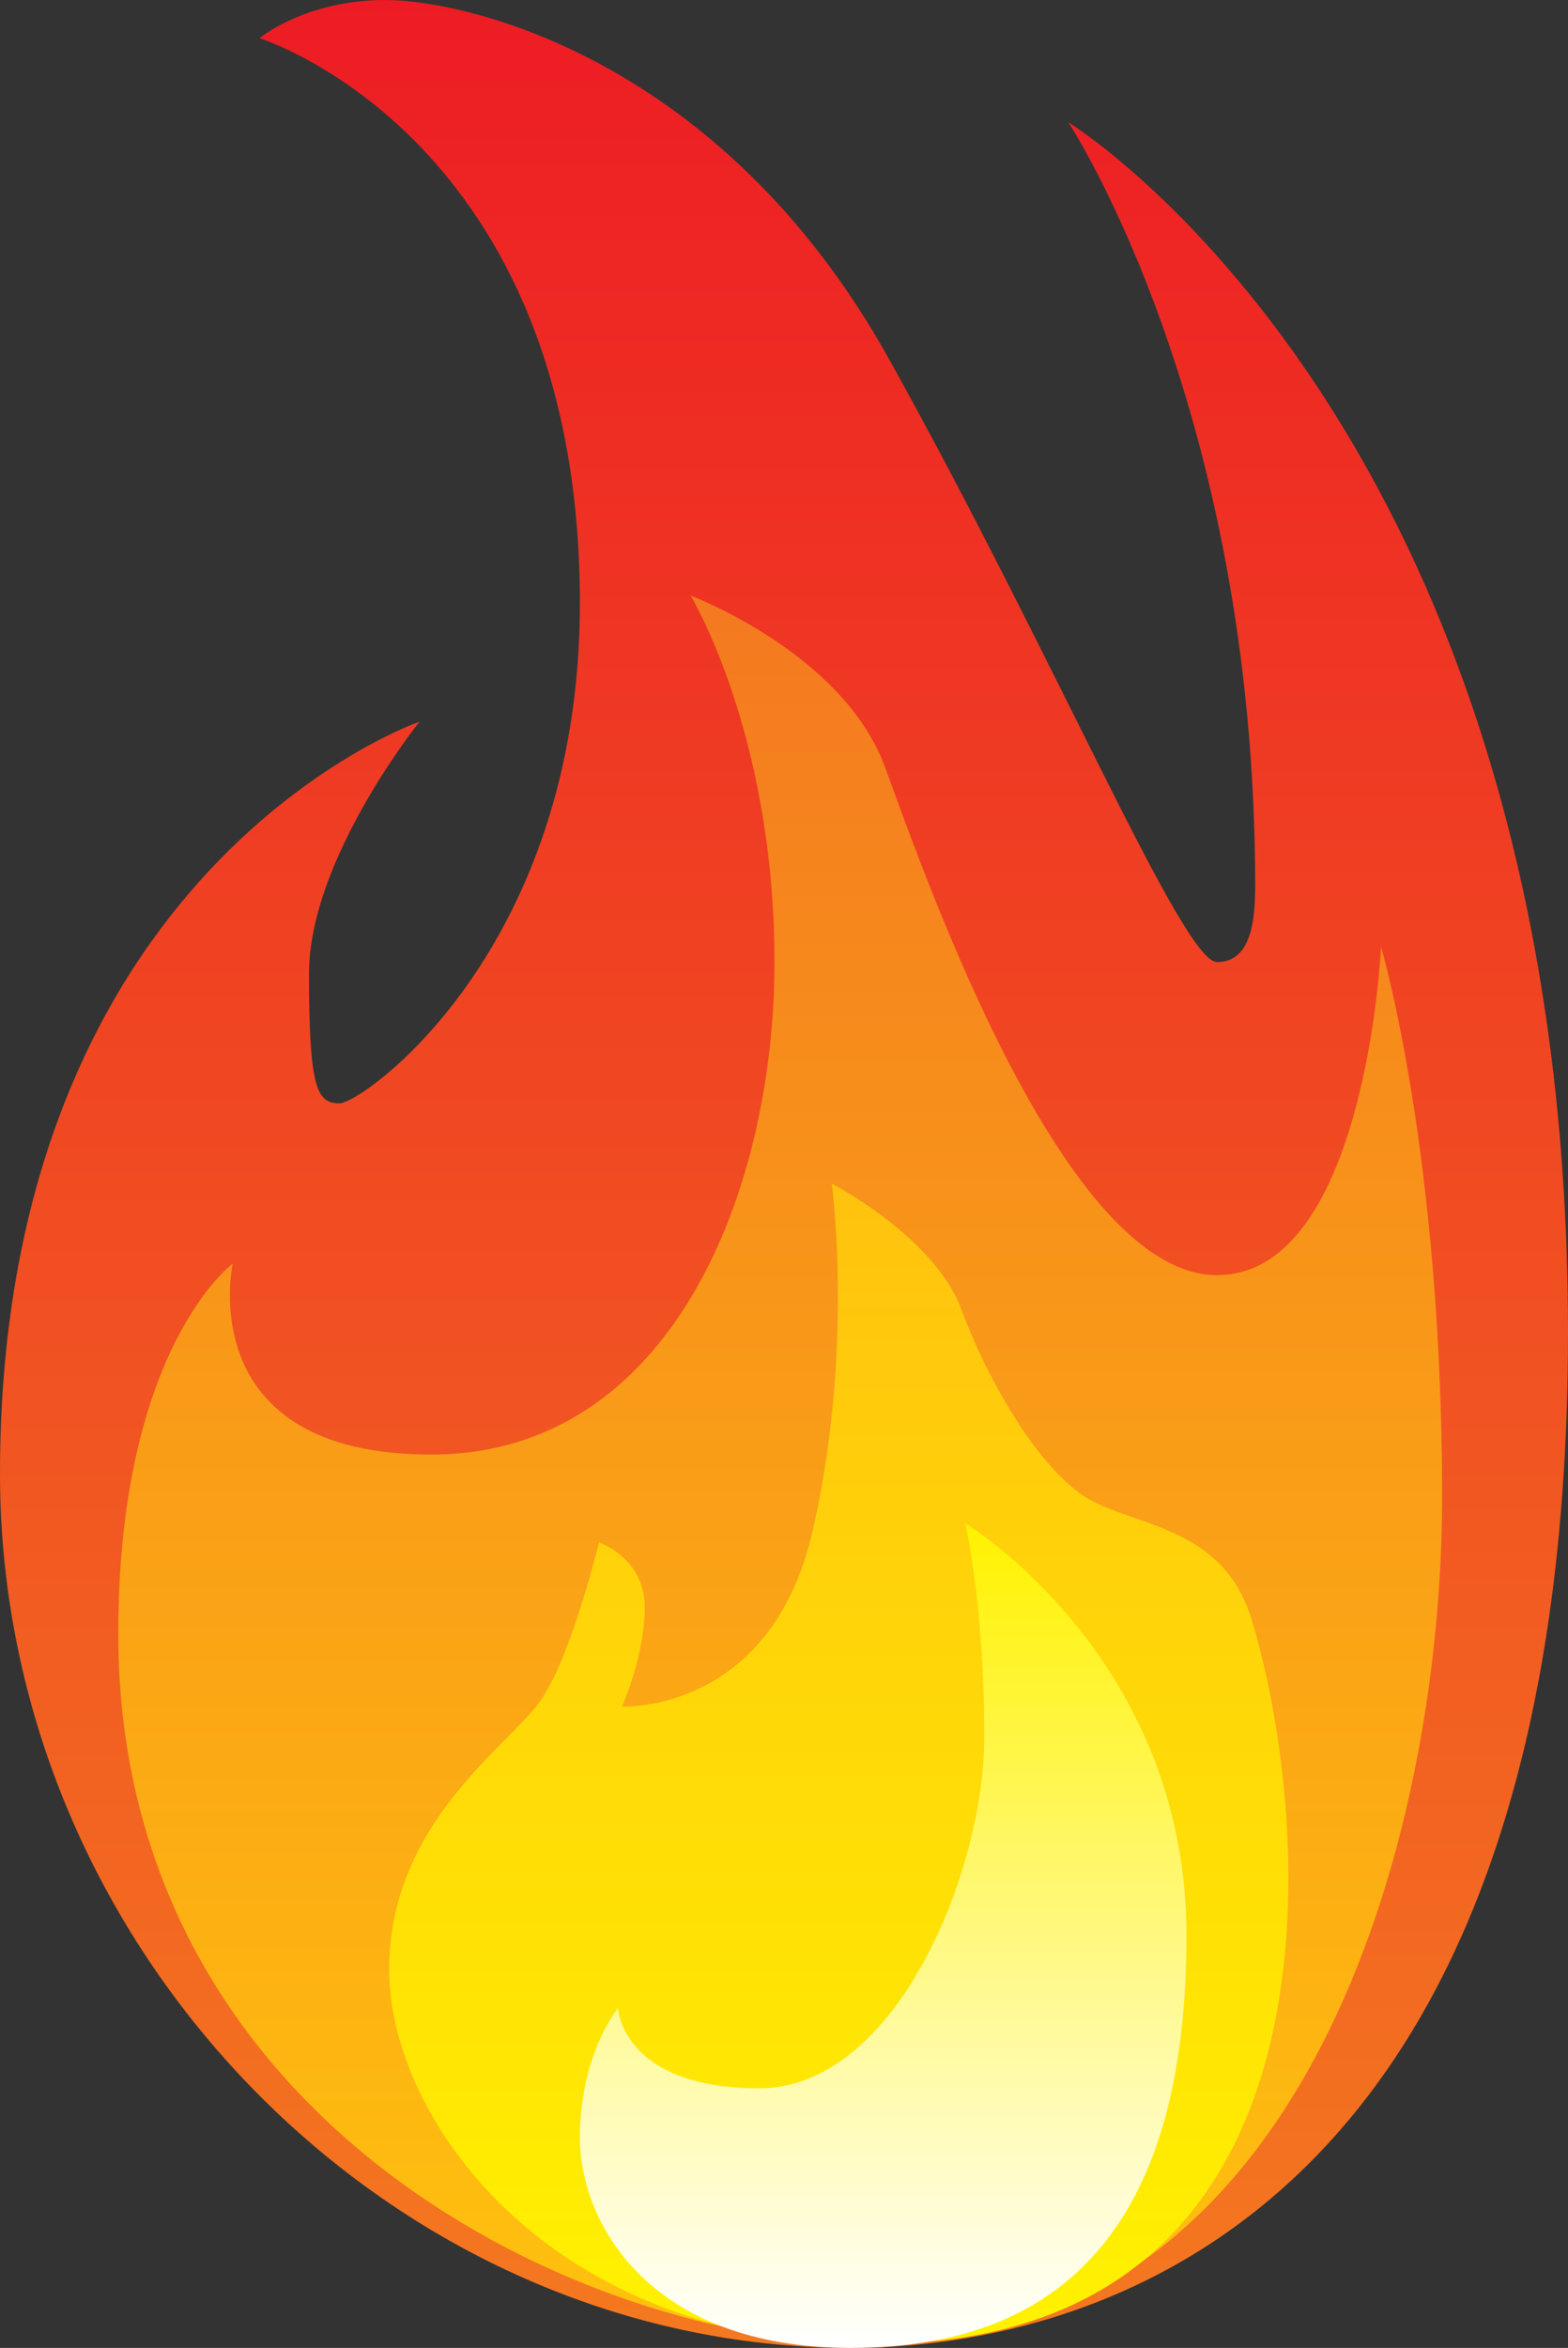
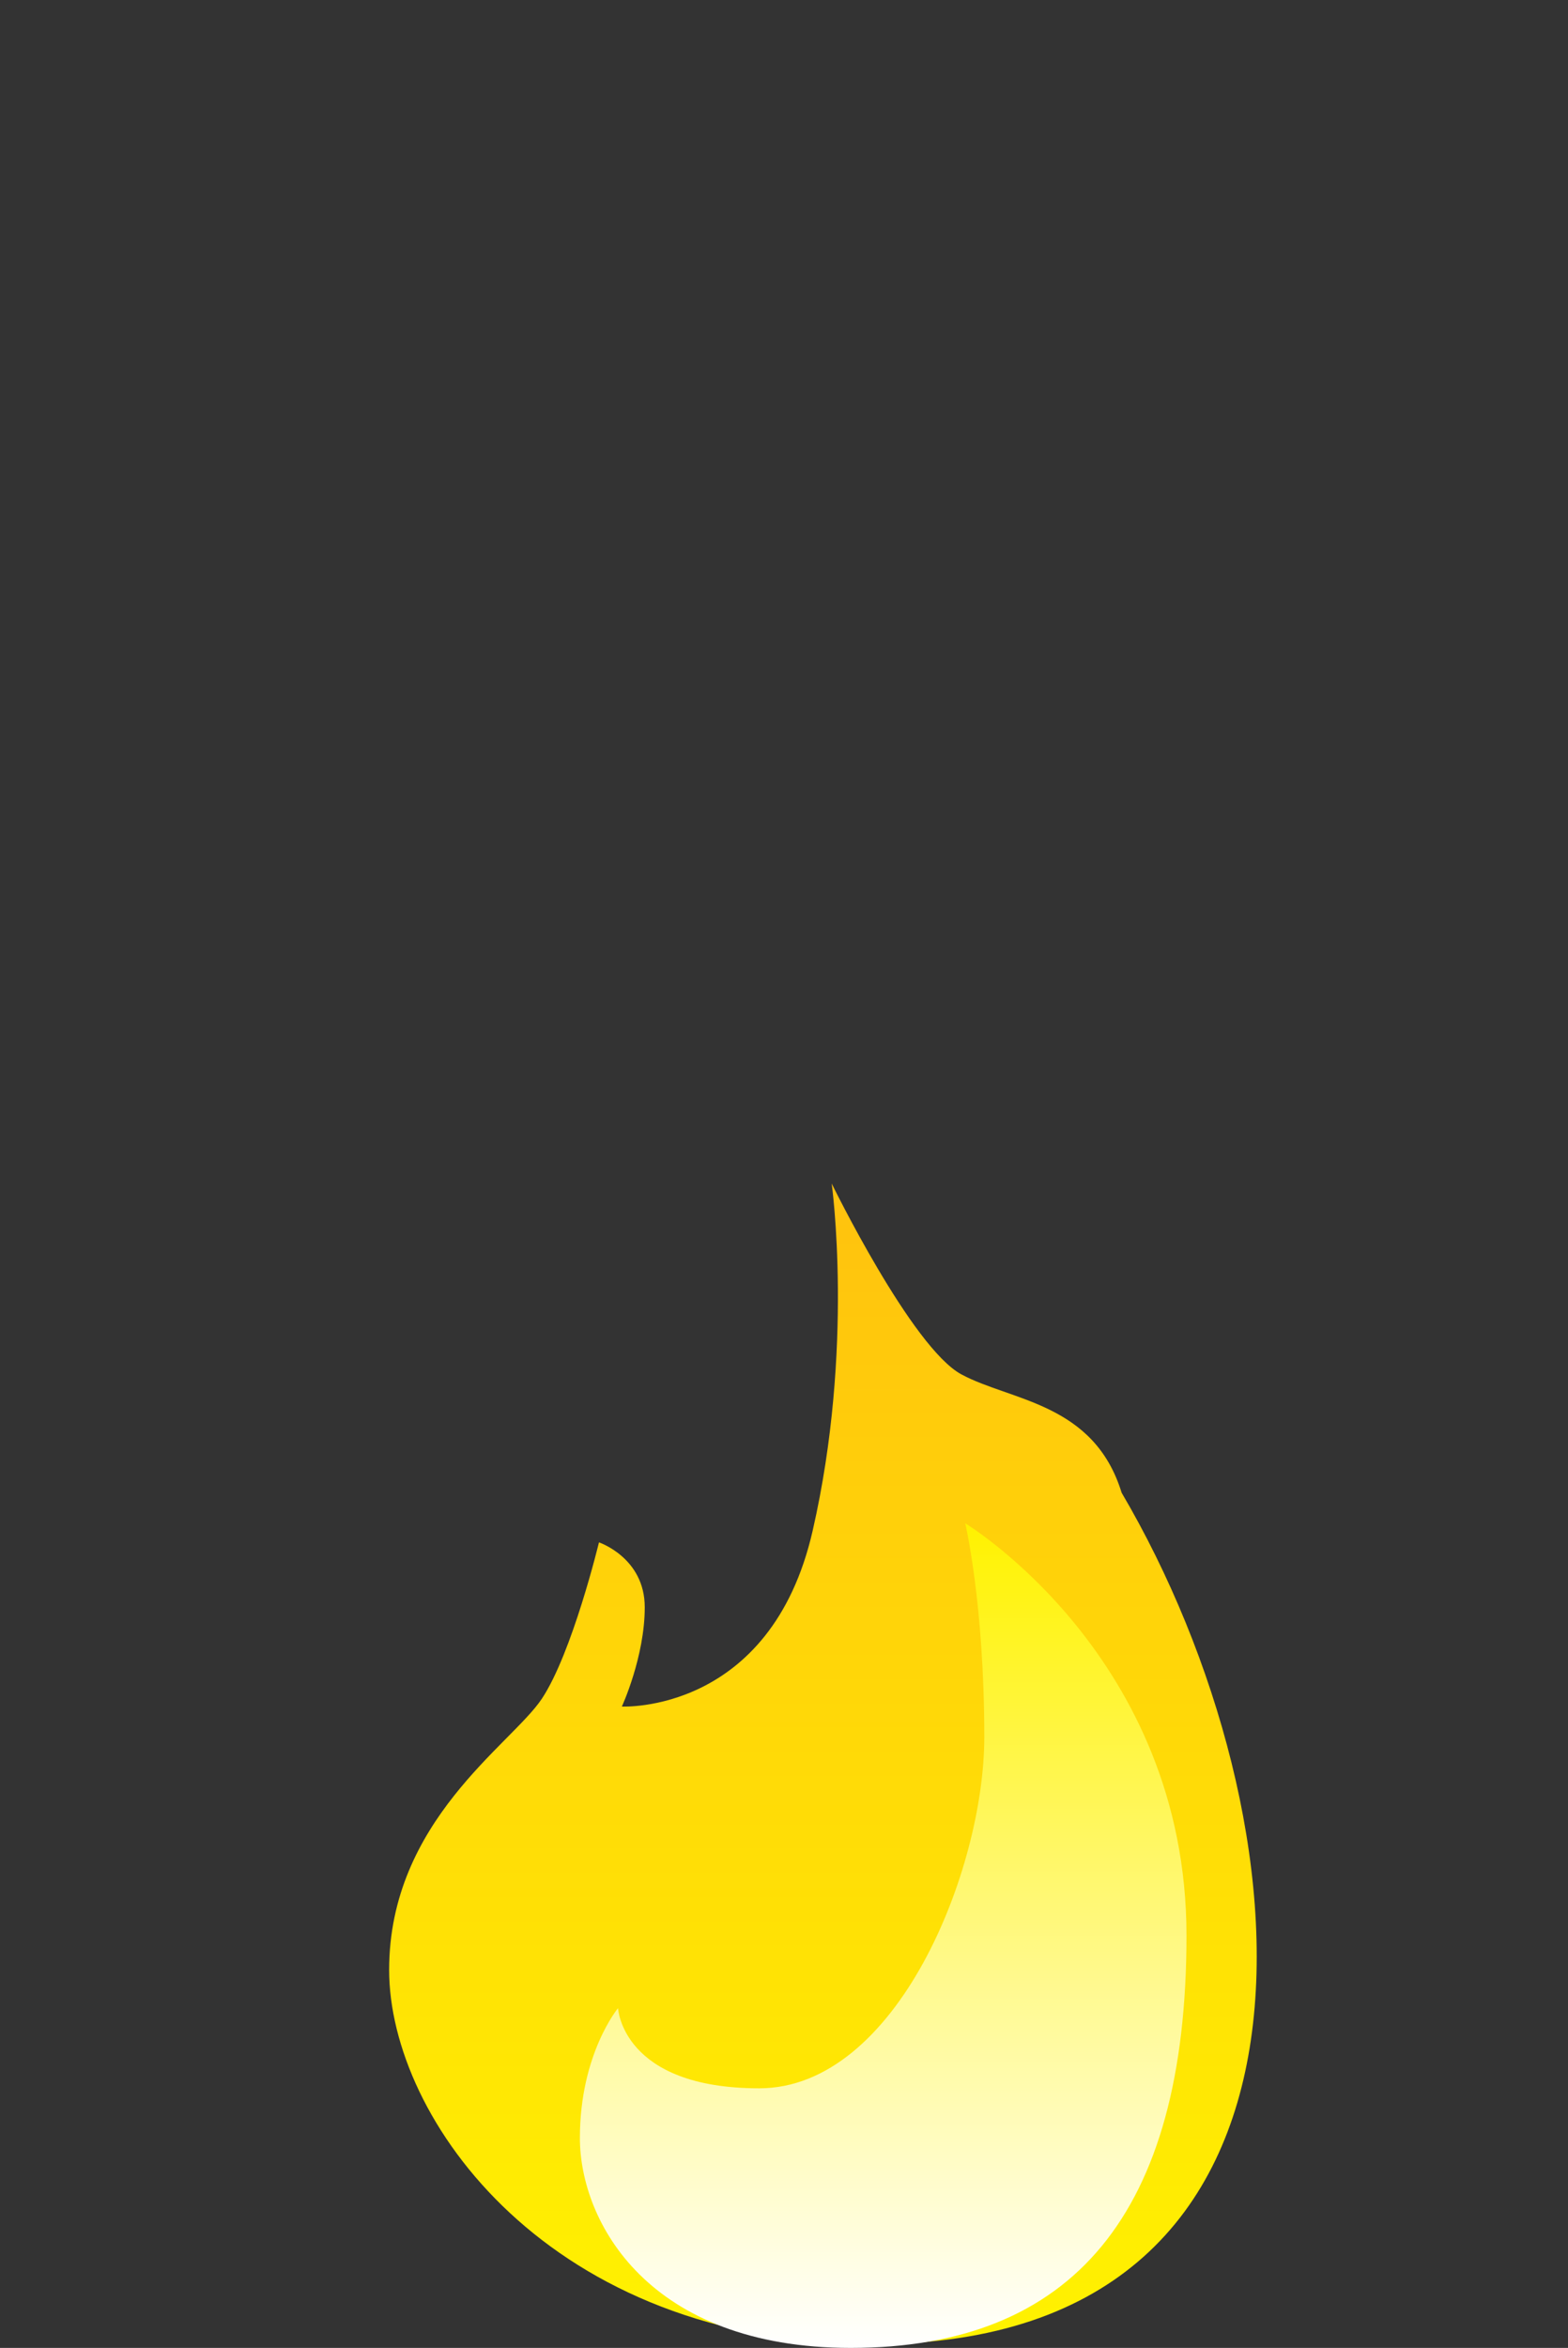
<svg xmlns="http://www.w3.org/2000/svg" version="1.1" id="Layer_1" x="0px" y="0px" width="102.75px" height="153.75px" viewBox="0 0 102.75 153.75" enable-background="new 0 0 102.75 153.75" xml:space="preserve">
  <rect x="0" y="0" width="102.75" height="153.75" fill="#333333" stroke="none" />
  <g>
    <linearGradient id="SVGID_1_" gradientUnits="userSpaceOnUse" x1="51.374" y1="0" x2="51.374" y2="153.75">
      <stop offset="0" style="stop-color:#ED1C24" />
      <stop offset="1" style="stop-color:#F47920" />
    </linearGradient>
-     <path fill="url(#SVGID_1_)" d="M55.75,153.75c-30,0-55.75-26-55.75-57.25c0-39.75,27.5-49.25,27.5-49.25s-7.25,9-7.25,16.5   s0.5,8.5,2,8.5S38,62.25,38,39.5c0-30.5-21-37-21-37S20,0,25.25,0s22,3.75,33,23.5S77.5,63,79.75,63s2.5-2.75,2.5-5   C82.25,26.5,70,8,70,8s32.75,20,32.75,79.25S70.25,153.75,55.75,153.75z" />
    <linearGradient id="SVGID_2_" gradientUnits="userSpaceOnUse" x1="51.124" y1="39" x2="51.124" y2="153.5">
      <stop offset="0" style="stop-color:#F47920" />
      <stop offset="1" style="stop-color:#FFC20E" />
    </linearGradient>
-     <path fill="url(#SVGID_2_)" d="M57.25,153.5c-19,0-49.5-14.5-49.5-46.5c0-18.75,7.5-24.25,7.5-24.25s-2.75,12.5,13,12.5   S50.75,78,50.75,63s-5.5-24-5.5-24s10,3.75,12.75,11.25S69.75,83.5,79.75,83.5C89.5,83.5,90.5,62,90.5,62s4,13.5,4,36   S85.5,153.5,57.25,153.5z" />
    <linearGradient id="SVGID_3_" gradientUnits="userSpaceOnUse" x1="54.964" y1="77.5" x2="54.964" y2="153.5">
      <stop offset="0" style="stop-color:#FFC20E" />
      <stop offset="1" style="stop-color:#FFF200" />
    </linearGradient>
-     <path fill="url(#SVGID_3_)" d="M57.25,153.5C36,153.5,25.5,138.75,25.5,129s8-14.75,10-17.75S39.25,101,39.25,101s3,1,3,4.25   s-1.5,6.5-1.5,6.5s9.75,0.5,12.5-11.5S54.5,77.5,54.5,77.5s6.75,3.5,8.5,8.25s5.25,10.75,8.5,12.5s8.684,1.849,10.5,7.75   C86,119,89,153.5,57.25,153.5z" />
+     <path fill="url(#SVGID_3_)" d="M57.25,153.5C36,153.5,25.5,138.75,25.5,129s8-14.75,10-17.75S39.25,101,39.25,101s3,1,3,4.25   s-1.5,6.5-1.5,6.5s9.75,0.5,12.5-11.5S54.5,77.5,54.5,77.5s5.25,10.75,8.5,12.5s8.684,1.849,10.5,7.75   C86,119,89,153.5,57.25,153.5z" />
    <linearGradient id="SVGID_4_" gradientUnits="userSpaceOnUse" x1="57.875" y1="153.75" x2="57.875" y2="99.75">
      <stop offset="0" style="stop-color:#FFFFFF" />
      <stop offset="1" style="stop-color:#FFF200" />
    </linearGradient>
    <path fill="url(#SVGID_4_)" d="M55.75,153.75C42.5,153.75,38,145.5,38,140s2.5-8.5,2.5-8.5s0.25,5.25,9.25,5.25   s14.75-14.25,14.75-23s-1.25-14-1.25-14s14.5,8.75,14.5,27S70.25,153.75,55.75,153.75z" />
  </g>
</svg>